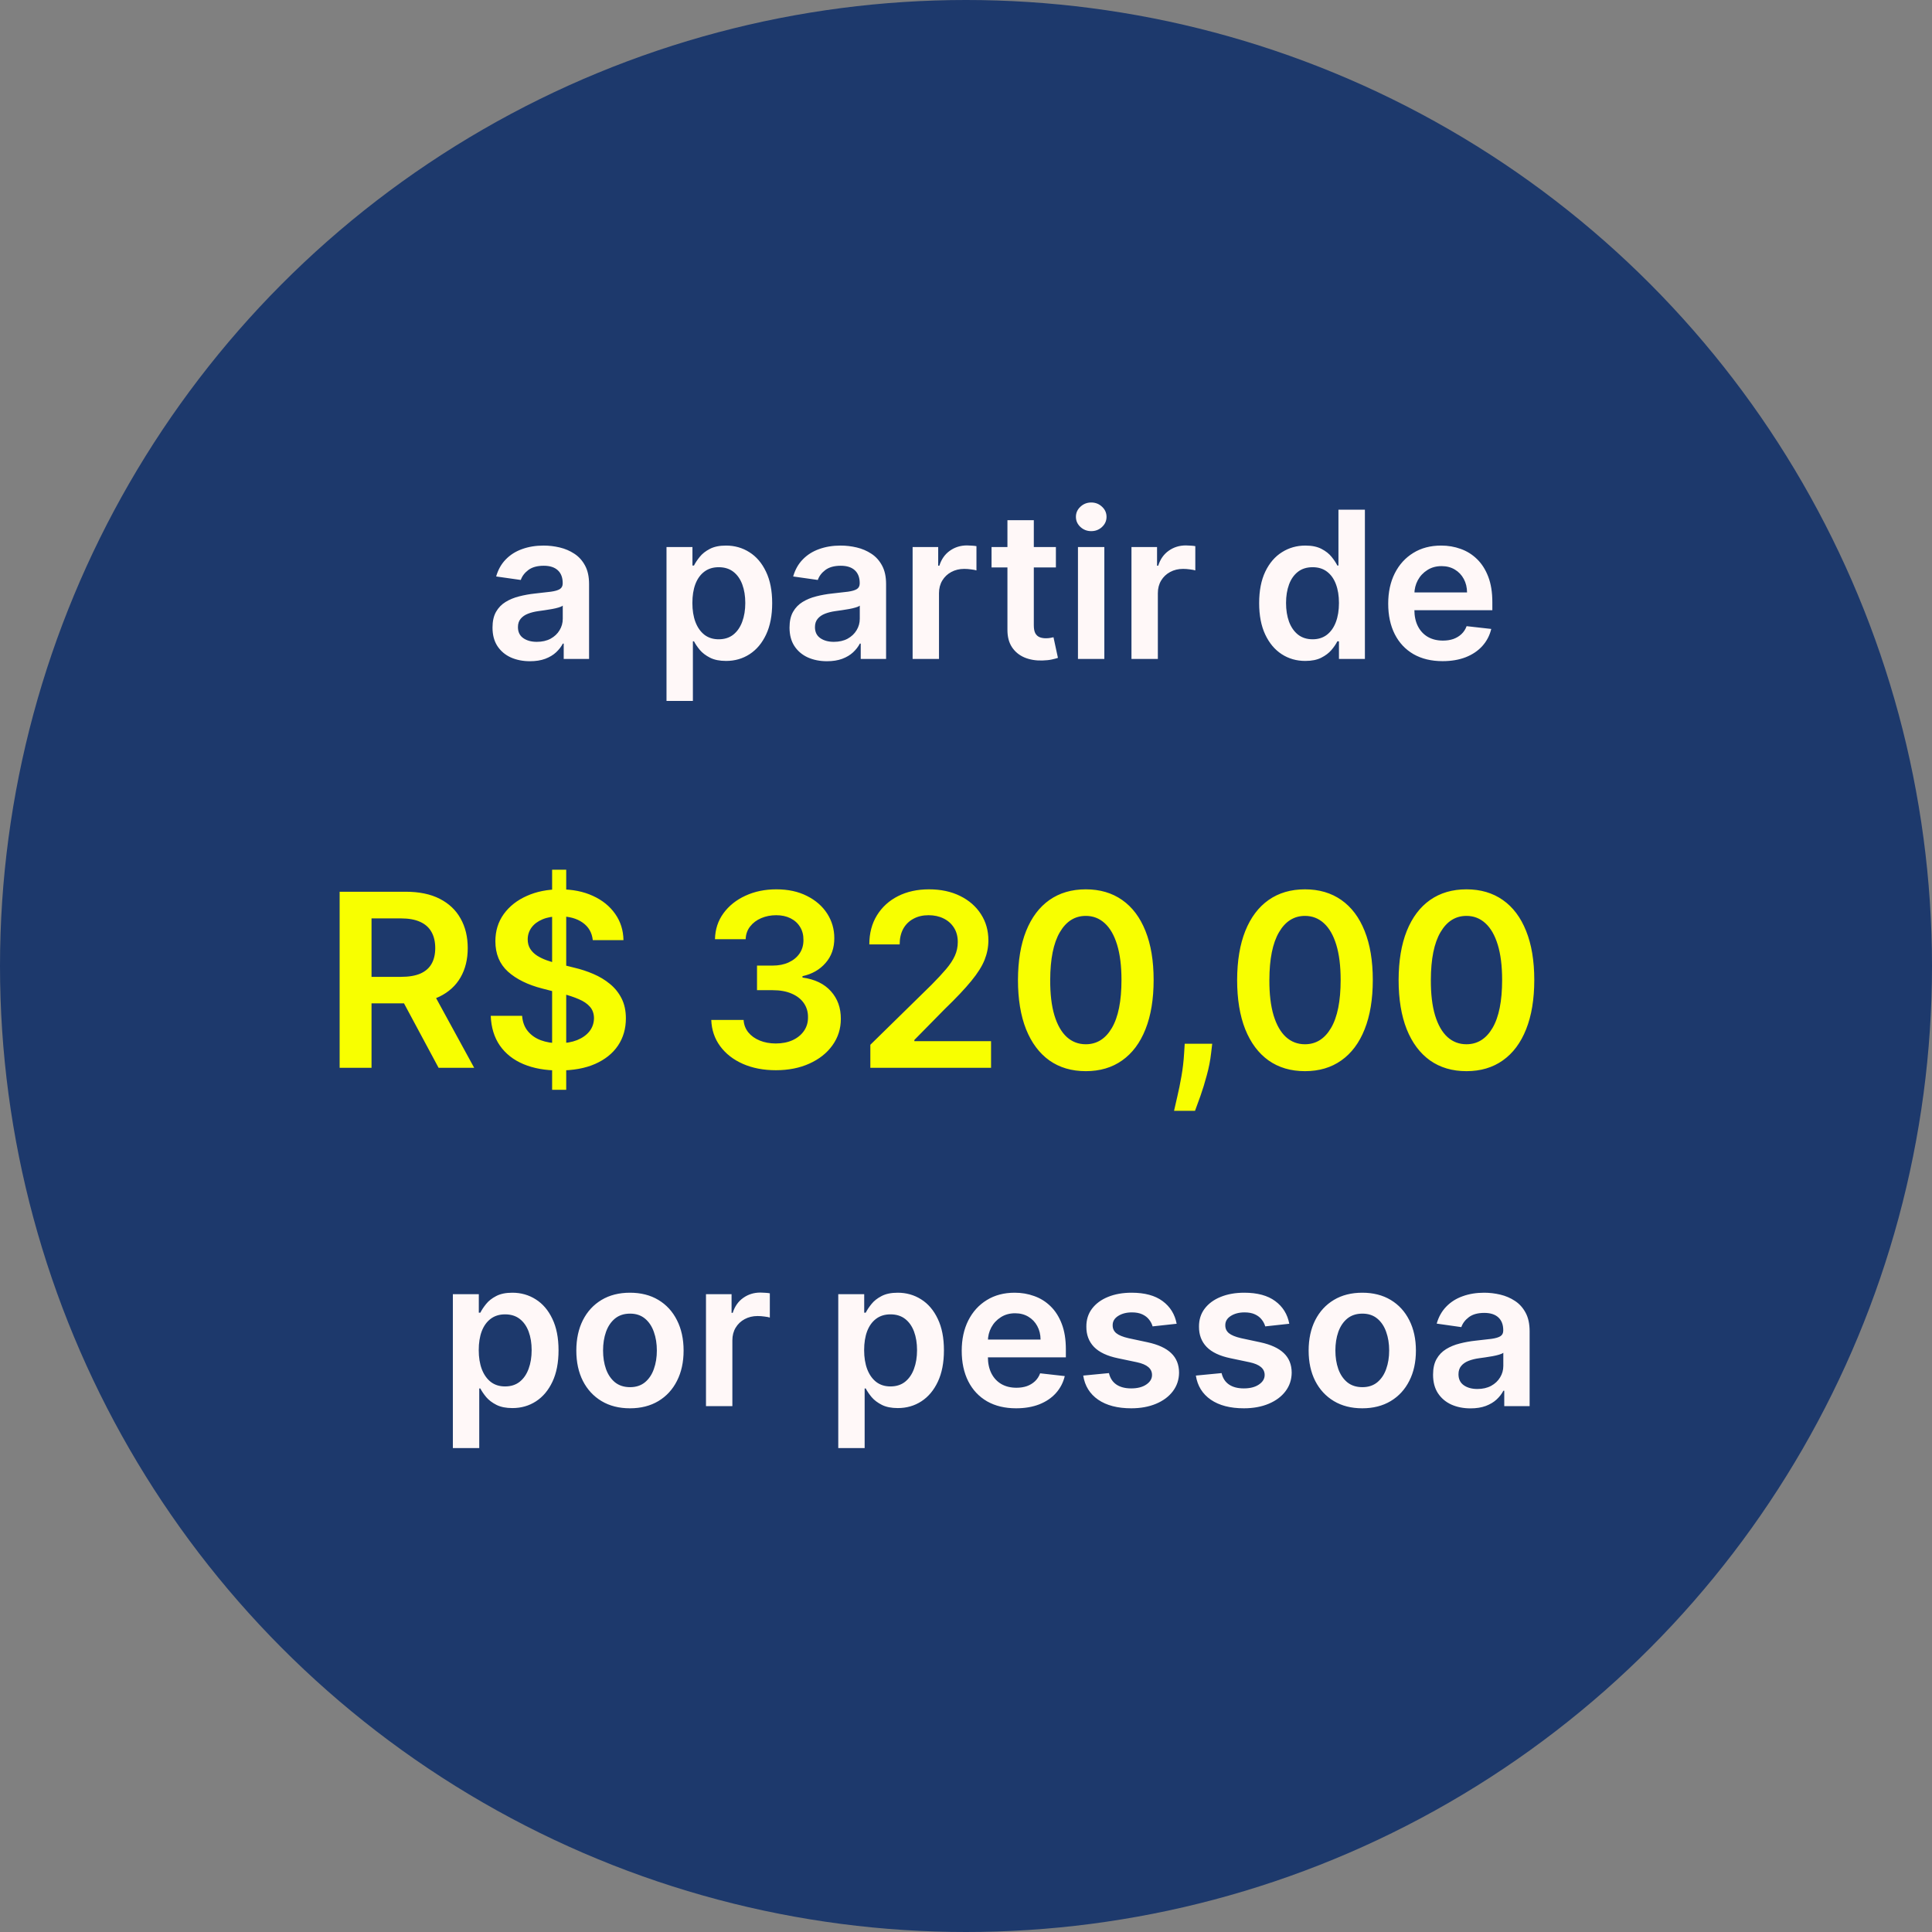
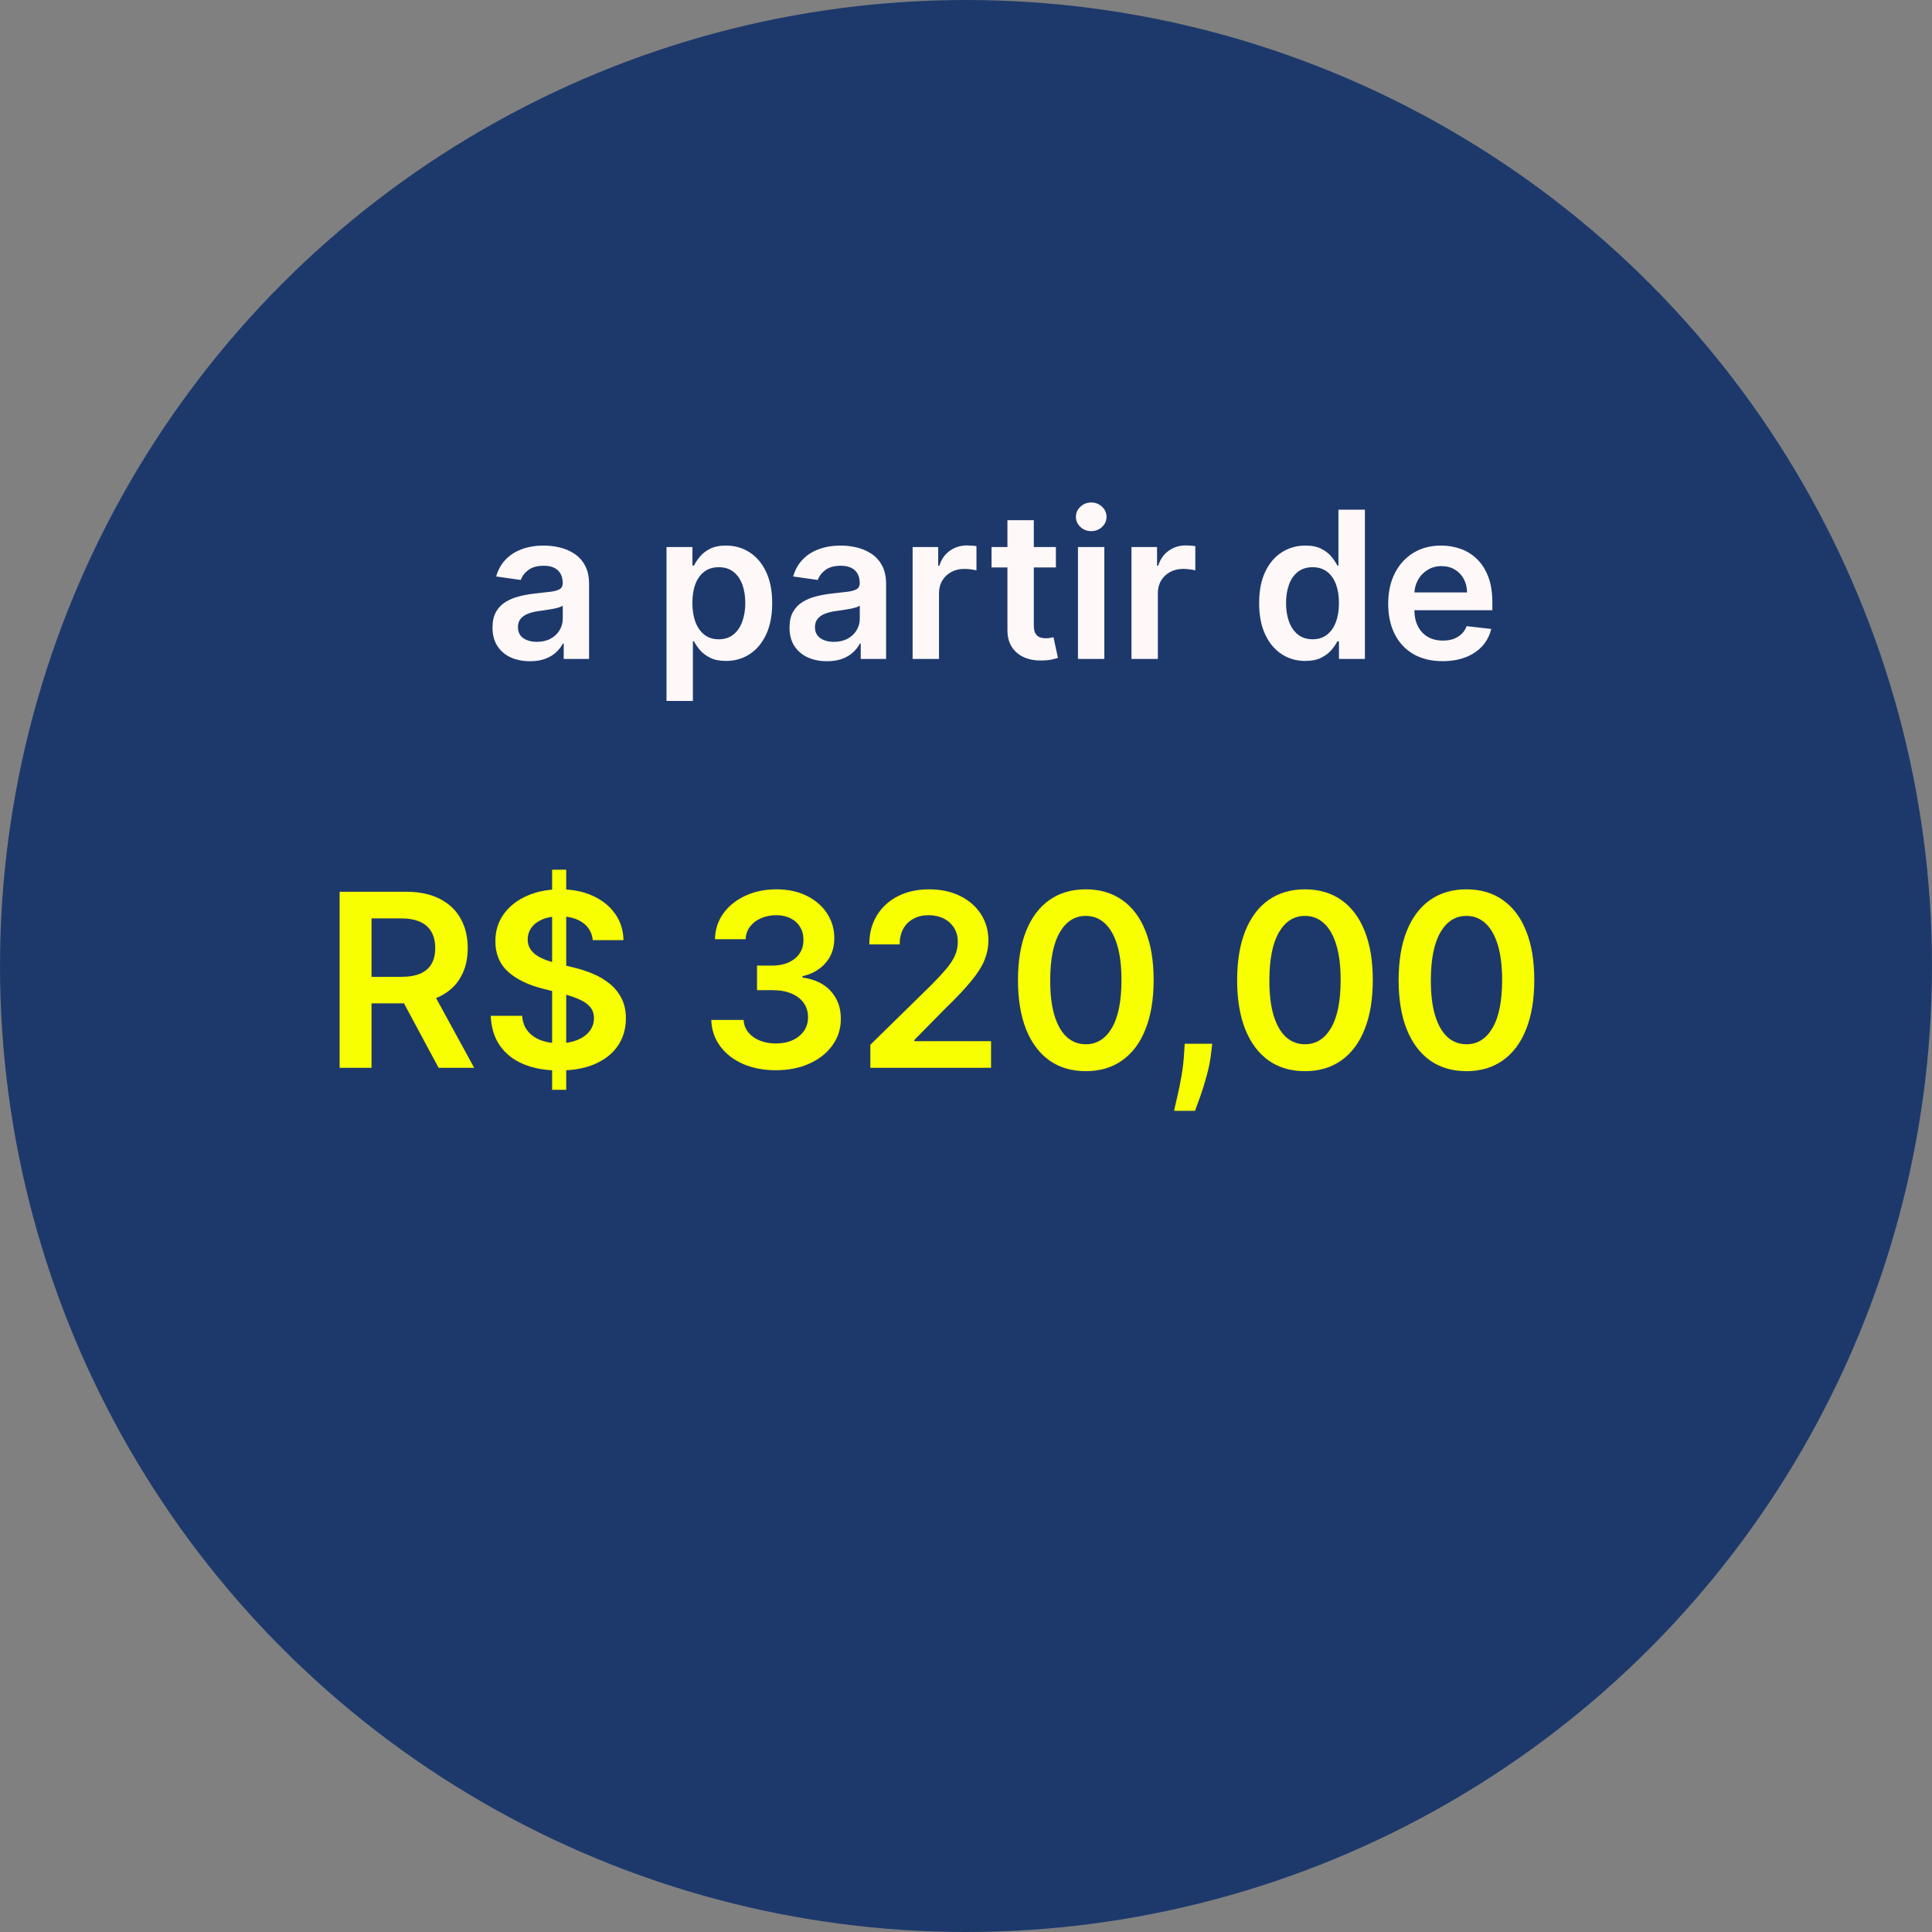
<svg xmlns="http://www.w3.org/2000/svg" width="1205" height="1205" viewBox="0 0 1205 1205" fill="none">
  <rect x="0" y="0" width="1205" height="1205" fill="#808080" stroke="none" />
  <circle cx="602.5" cy="602.5" r="602.5" fill="#1D396C" />
  <path d="M330.545 412.409C326.121 412.409 322.136 411.621 318.591 410.045C315.076 408.439 312.288 406.076 310.227 402.955C308.197 399.833 307.182 395.985 307.182 391.409C307.182 387.47 307.909 384.212 309.364 381.636C310.818 379.061 312.803 377 315.318 375.455C317.833 373.909 320.667 372.742 323.818 371.955C327 371.136 330.288 370.545 333.682 370.182C337.773 369.758 341.091 369.379 343.636 369.045C346.182 368.682 348.03 368.136 349.182 367.409C350.364 366.652 350.955 365.485 350.955 363.909V363.636C350.955 360.212 349.939 357.561 347.909 355.682C345.879 353.803 342.955 352.864 339.136 352.864C335.106 352.864 331.909 353.742 329.545 355.5C327.212 357.258 325.636 359.333 324.818 361.727L309.455 359.545C310.667 355.303 312.667 351.758 315.455 348.909C318.242 346.03 321.652 343.879 325.682 342.455C329.712 341 334.167 340.273 339.045 340.273C342.409 340.273 345.758 340.667 349.091 341.455C352.424 342.242 355.47 343.545 358.227 345.364C360.985 347.152 363.197 349.591 364.864 352.682C366.561 355.773 367.409 359.636 367.409 364.273V411H351.591V401.409H351.045C350.045 403.348 348.636 405.167 346.818 406.864C345.03 408.53 342.773 409.879 340.045 410.909C337.348 411.909 334.182 412.409 330.545 412.409ZM334.818 400.318C338.121 400.318 340.985 399.667 343.409 398.364C345.833 397.03 347.697 395.273 349 393.091C350.333 390.909 351 388.53 351 385.955V377.727C350.485 378.152 349.606 378.545 348.364 378.909C347.152 379.273 345.788 379.591 344.273 379.864C342.758 380.136 341.258 380.379 339.773 380.591C338.288 380.803 337 380.985 335.909 381.136C333.455 381.47 331.258 382.015 329.318 382.773C327.379 383.53 325.848 384.591 324.727 385.955C323.606 387.288 323.045 389.015 323.045 391.136C323.045 394.167 324.152 396.455 326.364 398C328.576 399.545 331.394 400.318 334.818 400.318ZM415.705 437.182V341.182H431.886V352.727H432.841C433.689 351.03 434.886 349.227 436.432 347.318C437.977 345.379 440.068 343.727 442.705 342.364C445.341 340.97 448.705 340.273 452.795 340.273C458.189 340.273 463.053 341.652 467.386 344.409C471.75 347.136 475.205 351.182 477.75 356.545C480.326 361.879 481.614 368.424 481.614 376.182C481.614 383.848 480.356 390.364 477.841 395.727C475.326 401.091 471.902 405.182 467.568 408C463.235 410.818 458.326 412.227 452.841 412.227C448.841 412.227 445.523 411.561 442.886 410.227C440.25 408.894 438.129 407.288 436.523 405.409C434.947 403.5 433.72 401.697 432.841 400H432.159V437.182H415.705ZM431.841 376.091C431.841 380.606 432.477 384.561 433.75 387.955C435.053 391.348 436.917 394 439.341 395.909C441.795 397.788 444.765 398.727 448.25 398.727C451.886 398.727 454.932 397.758 457.386 395.818C459.841 393.848 461.689 391.167 462.932 387.773C464.205 384.348 464.841 380.455 464.841 376.091C464.841 371.758 464.22 367.909 462.977 364.545C461.735 361.182 459.886 358.545 457.432 356.636C454.977 354.727 451.917 353.773 448.25 353.773C444.735 353.773 441.75 354.697 439.295 356.545C436.841 358.394 434.977 360.985 433.705 364.318C432.462 367.652 431.841 371.576 431.841 376.091ZM515.795 412.409C511.371 412.409 507.386 411.621 503.841 410.045C500.326 408.439 497.538 406.076 495.477 402.955C493.447 399.833 492.432 395.985 492.432 391.409C492.432 387.47 493.159 384.212 494.614 381.636C496.068 379.061 498.053 377 500.568 375.455C503.083 373.909 505.917 372.742 509.068 371.955C512.25 371.136 515.538 370.545 518.932 370.182C523.023 369.758 526.341 369.379 528.886 369.045C531.432 368.682 533.28 368.136 534.432 367.409C535.614 366.652 536.205 365.485 536.205 363.909V363.636C536.205 360.212 535.189 357.561 533.159 355.682C531.129 353.803 528.205 352.864 524.386 352.864C520.356 352.864 517.159 353.742 514.795 355.5C512.462 357.258 510.886 359.333 510.068 361.727L494.705 359.545C495.917 355.303 497.917 351.758 500.705 348.909C503.492 346.03 506.902 343.879 510.932 342.455C514.962 341 519.417 340.273 524.295 340.273C527.659 340.273 531.008 340.667 534.341 341.455C537.674 342.242 540.72 343.545 543.477 345.364C546.235 347.152 548.447 349.591 550.114 352.682C551.811 355.773 552.659 359.636 552.659 364.273V411H536.841V401.409H536.295C535.295 403.348 533.886 405.167 532.068 406.864C530.28 408.53 528.023 409.879 525.295 410.909C522.598 411.909 519.432 412.409 515.795 412.409ZM520.068 400.318C523.371 400.318 526.235 399.667 528.659 398.364C531.083 397.03 532.947 395.273 534.25 393.091C535.583 390.909 536.25 388.53 536.25 385.955V377.727C535.735 378.152 534.856 378.545 533.614 378.909C532.402 379.273 531.038 379.591 529.523 379.864C528.008 380.136 526.508 380.379 525.023 380.591C523.538 380.803 522.25 380.985 521.159 381.136C518.705 381.47 516.508 382.015 514.568 382.773C512.629 383.53 511.098 384.591 509.977 385.955C508.856 387.288 508.295 389.015 508.295 391.136C508.295 394.167 509.402 396.455 511.614 398C513.826 399.545 516.644 400.318 520.068 400.318ZM569.205 411V341.182H585.159V352.818H585.886C587.159 348.788 589.341 345.682 592.432 343.5C595.553 341.288 599.114 340.182 603.114 340.182C604.023 340.182 605.038 340.227 606.159 340.318C607.311 340.379 608.265 340.485 609.023 340.636V355.773C608.326 355.53 607.22 355.318 605.705 355.136C604.22 354.924 602.78 354.818 601.386 354.818C598.386 354.818 595.689 355.47 593.295 356.773C590.932 358.045 589.068 359.818 587.705 362.091C586.341 364.364 585.659 366.985 585.659 369.955V411H569.205ZM658.568 341.182V353.909H618.432V341.182H658.568ZM628.341 324.455H644.795V390C644.795 392.212 645.129 393.909 645.795 395.091C646.492 396.242 647.402 397.03 648.523 397.455C649.644 397.879 650.886 398.091 652.25 398.091C653.28 398.091 654.22 398.015 655.068 397.864C655.947 397.712 656.614 397.576 657.068 397.455L659.841 410.318C658.962 410.621 657.705 410.955 656.068 411.318C654.462 411.682 652.492 411.894 650.159 411.955C646.038 412.076 642.326 411.455 639.023 410.091C635.72 408.697 633.098 406.545 631.159 403.636C629.25 400.727 628.311 397.091 628.341 392.727V324.455ZM672.33 411V341.182H688.784V411H672.33ZM680.602 331.273C677.996 331.273 675.754 330.409 673.875 328.682C671.996 326.924 671.057 324.818 671.057 322.364C671.057 319.879 671.996 317.773 673.875 316.045C675.754 314.288 677.996 313.409 680.602 313.409C683.239 313.409 685.481 314.288 687.33 316.045C689.208 317.773 690.148 319.879 690.148 322.364C690.148 324.818 689.208 326.924 687.33 328.682C685.481 330.409 683.239 331.273 680.602 331.273ZM705.705 411V341.182H721.659V352.818H722.386C723.659 348.788 725.841 345.682 728.932 343.5C732.053 341.288 735.614 340.182 739.614 340.182C740.523 340.182 741.538 340.227 742.659 340.318C743.811 340.379 744.765 340.485 745.523 340.636V355.773C744.826 355.53 743.72 355.318 742.205 355.136C740.72 354.924 739.28 354.818 737.886 354.818C734.886 354.818 732.189 355.47 729.795 356.773C727.432 358.045 725.568 359.818 724.205 362.091C722.841 364.364 722.159 366.985 722.159 369.955V411H705.705ZM814.114 412.227C808.629 412.227 803.72 410.818 799.386 408C795.053 405.182 791.629 401.091 789.114 395.727C786.598 390.364 785.341 383.848 785.341 376.182C785.341 368.424 786.614 361.879 789.159 356.545C791.735 351.182 795.205 347.136 799.568 344.409C803.932 341.652 808.795 340.273 814.159 340.273C818.25 340.273 821.614 340.97 824.25 342.364C826.886 343.727 828.977 345.379 830.523 347.318C832.068 349.227 833.265 351.03 834.114 352.727H834.795V317.909H851.295V411H835.114V400H834.114C833.265 401.697 832.038 403.5 830.432 405.409C828.826 407.288 826.705 408.894 824.068 410.227C821.432 411.561 818.114 412.227 814.114 412.227ZM818.705 398.727C822.189 398.727 825.159 397.788 827.614 395.909C830.068 394 831.932 391.348 833.205 387.955C834.477 384.561 835.114 380.606 835.114 376.091C835.114 371.576 834.477 367.652 833.205 364.318C831.962 360.985 830.114 358.394 827.659 356.545C825.235 354.697 822.25 353.773 818.705 353.773C815.038 353.773 811.977 354.727 809.523 356.636C807.068 358.545 805.22 361.182 803.977 364.545C802.735 367.909 802.114 371.758 802.114 376.091C802.114 380.455 802.735 384.348 803.977 387.773C805.25 391.167 807.114 393.848 809.568 395.818C812.053 397.758 815.098 398.727 818.705 398.727ZM899.739 412.364C892.739 412.364 886.693 410.909 881.602 408C876.542 405.061 872.648 400.909 869.92 395.545C867.193 390.152 865.83 383.803 865.83 376.5C865.83 369.318 867.193 363.015 869.92 357.591C872.678 352.136 876.527 347.894 881.466 344.864C886.405 341.803 892.208 340.273 898.875 340.273C903.178 340.273 907.239 340.97 911.057 342.364C914.905 343.727 918.299 345.848 921.239 348.727C924.208 351.606 926.542 355.273 928.239 359.727C929.936 364.152 930.784 369.424 930.784 375.545V380.591H873.557V369.5H915.011C914.981 366.348 914.299 363.545 912.966 361.091C911.633 358.606 909.769 356.652 907.375 355.227C905.011 353.803 902.254 353.091 899.102 353.091C895.739 353.091 892.784 353.909 890.239 355.545C887.693 357.152 885.708 359.273 884.284 361.909C882.89 364.515 882.178 367.379 882.148 370.5V380.182C882.148 384.242 882.89 387.727 884.375 390.636C885.86 393.515 887.936 395.727 890.602 397.273C893.269 398.788 896.39 399.545 899.966 399.545C902.36 399.545 904.527 399.212 906.466 398.545C908.405 397.848 910.087 396.833 911.511 395.5C912.936 394.167 914.011 392.515 914.739 390.545L930.102 392.273C929.133 396.333 927.284 399.879 924.557 402.909C921.86 405.909 918.405 408.242 914.193 409.909C909.981 411.545 905.163 412.364 899.739 412.364Z" fill="#FFF8F8" />
-   <path d="M282.455 903.182V807.182H298.636V818.727H299.591C300.439 817.03 301.636 815.227 303.182 813.318C304.727 811.379 306.818 809.727 309.455 808.364C312.091 806.97 315.455 806.273 319.545 806.273C324.939 806.273 329.803 807.652 334.136 810.409C338.5 813.136 341.955 817.182 344.5 822.545C347.076 827.879 348.364 834.424 348.364 842.182C348.364 849.848 347.106 856.364 344.591 861.727C342.076 867.091 338.652 871.182 334.318 874C329.985 876.818 325.076 878.227 319.591 878.227C315.591 878.227 312.273 877.561 309.636 876.227C307 874.894 304.879 873.288 303.273 871.409C301.697 869.5 300.47 867.697 299.591 866H298.909V903.182H282.455ZM298.591 842.091C298.591 846.606 299.227 850.561 300.5 853.955C301.803 857.348 303.667 860 306.091 861.909C308.545 863.788 311.515 864.727 315 864.727C318.636 864.727 321.682 863.758 324.136 861.818C326.591 859.848 328.439 857.167 329.682 853.773C330.955 850.348 331.591 846.455 331.591 842.091C331.591 837.758 330.97 833.909 329.727 830.545C328.485 827.182 326.636 824.545 324.182 822.636C321.727 820.727 318.667 819.773 315 819.773C311.485 819.773 308.5 820.697 306.045 822.545C303.591 824.394 301.727 826.985 300.455 830.318C299.212 833.652 298.591 837.576 298.591 842.091ZM392.909 878.364C386.091 878.364 380.182 876.864 375.182 873.864C370.182 870.864 366.303 866.667 363.545 861.273C360.818 855.879 359.455 849.576 359.455 842.364C359.455 835.152 360.818 828.833 363.545 823.409C366.303 817.985 370.182 813.773 375.182 810.773C380.182 807.773 386.091 806.273 392.909 806.273C399.727 806.273 405.636 807.773 410.636 810.773C415.636 813.773 419.5 817.985 422.227 823.409C424.985 828.833 426.364 835.152 426.364 842.364C426.364 849.576 424.985 855.879 422.227 861.273C419.5 866.667 415.636 870.864 410.636 873.864C405.636 876.864 399.727 878.364 392.909 878.364ZM393 865.182C396.697 865.182 399.788 864.167 402.273 862.136C404.758 860.076 406.606 857.318 407.818 853.864C409.061 850.409 409.682 846.561 409.682 842.318C409.682 838.045 409.061 834.182 407.818 830.727C406.606 827.242 404.758 824.47 402.273 822.409C399.788 820.348 396.697 819.318 393 819.318C389.212 819.318 386.061 820.348 383.545 822.409C381.061 824.47 379.197 827.242 377.955 830.727C376.742 834.182 376.136 838.045 376.136 842.318C376.136 846.561 376.742 850.409 377.955 853.864C379.197 857.318 381.061 860.076 383.545 862.136C386.061 864.167 389.212 865.182 393 865.182ZM440.33 877V807.182H456.284V818.818H457.011C458.284 814.788 460.466 811.682 463.557 809.5C466.678 807.288 470.239 806.182 474.239 806.182C475.148 806.182 476.163 806.227 477.284 806.318C478.436 806.379 479.39 806.485 480.148 806.636V821.773C479.451 821.53 478.345 821.318 476.83 821.136C475.345 820.924 473.905 820.818 472.511 820.818C469.511 820.818 466.814 821.47 464.42 822.773C462.057 824.045 460.193 825.818 458.83 828.091C457.466 830.364 456.784 832.985 456.784 835.955V877H440.33ZM522.83 903.182V807.182H539.011V818.727H539.966C540.814 817.03 542.011 815.227 543.557 813.318C545.102 811.379 547.193 809.727 549.83 808.364C552.466 806.97 555.83 806.273 559.92 806.273C565.314 806.273 570.178 807.652 574.511 810.409C578.875 813.136 582.33 817.182 584.875 822.545C587.451 827.879 588.739 834.424 588.739 842.182C588.739 849.848 587.481 856.364 584.966 861.727C582.451 867.091 579.027 871.182 574.693 874C570.36 876.818 565.451 878.227 559.966 878.227C555.966 878.227 552.648 877.561 550.011 876.227C547.375 874.894 545.254 873.288 543.648 871.409C542.072 869.5 540.845 867.697 539.966 866H539.284V903.182H522.83ZM538.966 842.091C538.966 846.606 539.602 850.561 540.875 853.955C542.178 857.348 544.042 860 546.466 861.909C548.92 863.788 551.89 864.727 555.375 864.727C559.011 864.727 562.057 863.758 564.511 861.818C566.966 859.848 568.814 857.167 570.057 853.773C571.33 850.348 571.966 846.455 571.966 842.091C571.966 837.758 571.345 833.909 570.102 830.545C568.86 827.182 567.011 824.545 564.557 822.636C562.102 820.727 559.042 819.773 555.375 819.773C551.86 819.773 548.875 820.697 546.42 822.545C543.966 824.394 542.102 826.985 540.83 830.318C539.587 833.652 538.966 837.576 538.966 842.091ZM633.739 878.364C626.739 878.364 620.693 876.909 615.602 874C610.542 871.061 606.648 866.909 603.92 861.545C601.193 856.152 599.83 849.803 599.83 842.5C599.83 835.318 601.193 829.015 603.92 823.591C606.678 818.136 610.527 813.894 615.466 810.864C620.405 807.803 626.208 806.273 632.875 806.273C637.178 806.273 641.239 806.97 645.057 808.364C648.905 809.727 652.299 811.848 655.239 814.727C658.208 817.606 660.542 821.273 662.239 825.727C663.936 830.152 664.784 835.424 664.784 841.545V846.591H607.557V835.5H649.011C648.981 832.348 648.299 829.545 646.966 827.091C645.633 824.606 643.769 822.652 641.375 821.227C639.011 819.803 636.254 819.091 633.102 819.091C629.739 819.091 626.784 819.909 624.239 821.545C621.693 823.152 619.708 825.273 618.284 827.909C616.89 830.515 616.178 833.379 616.148 836.5V846.182C616.148 850.242 616.89 853.727 618.375 856.636C619.86 859.515 621.936 861.727 624.602 863.273C627.269 864.788 630.39 865.545 633.966 865.545C636.36 865.545 638.527 865.212 640.466 864.545C642.405 863.848 644.087 862.833 645.511 861.5C646.936 860.167 648.011 858.515 648.739 856.545L664.102 858.273C663.133 862.333 661.284 865.879 658.557 868.909C655.86 871.909 652.405 874.242 648.193 875.909C643.981 877.545 639.163 878.364 633.739 878.364ZM733.886 825.636L718.886 827.273C718.462 825.758 717.72 824.333 716.659 823C715.629 821.667 714.235 820.591 712.477 819.773C710.72 818.955 708.568 818.545 706.023 818.545C702.598 818.545 699.72 819.288 697.386 820.773C695.083 822.258 693.947 824.182 693.977 826.545C693.947 828.576 694.689 830.227 696.205 831.5C697.75 832.773 700.295 833.818 703.841 834.636L715.75 837.182C722.356 838.606 727.265 840.864 730.477 843.955C733.72 847.045 735.356 851.091 735.386 856.091C735.356 860.485 734.068 864.364 731.523 867.727C729.008 871.061 725.508 873.667 721.023 875.545C716.538 877.424 711.386 878.364 705.568 878.364C697.023 878.364 690.144 876.576 684.932 873C679.72 869.394 676.614 864.379 675.614 857.955L691.659 856.409C692.386 859.561 693.932 861.939 696.295 863.545C698.659 865.152 701.735 865.955 705.523 865.955C709.432 865.955 712.568 865.152 714.932 863.545C717.326 861.939 718.523 859.955 718.523 857.591C718.523 855.591 717.75 853.939 716.205 852.636C714.689 851.333 712.326 850.333 709.114 849.636L697.205 847.136C690.508 845.742 685.553 843.394 682.341 840.091C679.129 836.758 677.538 832.545 677.568 827.455C677.538 823.152 678.705 819.424 681.068 816.273C683.462 813.091 686.78 810.636 691.023 808.909C695.295 807.152 700.22 806.273 705.795 806.273C713.977 806.273 720.417 808.015 725.114 811.5C729.841 814.985 732.765 819.697 733.886 825.636ZM804.136 825.636L789.136 827.273C788.712 825.758 787.97 824.333 786.909 823C785.879 821.667 784.485 820.591 782.727 819.773C780.97 818.955 778.818 818.545 776.273 818.545C772.848 818.545 769.97 819.288 767.636 820.773C765.333 822.258 764.197 824.182 764.227 826.545C764.197 828.576 764.939 830.227 766.455 831.5C768 832.773 770.545 833.818 774.091 834.636L786 837.182C792.606 838.606 797.515 840.864 800.727 843.955C803.97 847.045 805.606 851.091 805.636 856.091C805.606 860.485 804.318 864.364 801.773 867.727C799.258 871.061 795.758 873.667 791.273 875.545C786.788 877.424 781.636 878.364 775.818 878.364C767.273 878.364 760.394 876.576 755.182 873C749.97 869.394 746.864 864.379 745.864 857.955L761.909 856.409C762.636 859.561 764.182 861.939 766.545 863.545C768.909 865.152 771.985 865.955 775.773 865.955C779.682 865.955 782.818 865.152 785.182 863.545C787.576 861.939 788.773 859.955 788.773 857.591C788.773 855.591 788 853.939 786.455 852.636C784.939 851.333 782.576 850.333 779.364 849.636L767.455 847.136C760.758 845.742 755.803 843.394 752.591 840.091C749.379 836.758 747.788 832.545 747.818 827.455C747.788 823.152 748.955 819.424 751.318 816.273C753.712 813.091 757.03 810.636 761.273 808.909C765.545 807.152 770.47 806.273 776.045 806.273C784.227 806.273 790.667 808.015 795.364 811.5C800.091 814.985 803.015 819.697 804.136 825.636ZM849.659 878.364C842.841 878.364 836.932 876.864 831.932 873.864C826.932 870.864 823.053 866.667 820.295 861.273C817.568 855.879 816.205 849.576 816.205 842.364C816.205 835.152 817.568 828.833 820.295 823.409C823.053 817.985 826.932 813.773 831.932 810.773C836.932 807.773 842.841 806.273 849.659 806.273C856.477 806.273 862.386 807.773 867.386 810.773C872.386 813.773 876.25 817.985 878.977 823.409C881.735 828.833 883.114 835.152 883.114 842.364C883.114 849.576 881.735 855.879 878.977 861.273C876.25 866.667 872.386 870.864 867.386 873.864C862.386 876.864 856.477 878.364 849.659 878.364ZM849.75 865.182C853.447 865.182 856.538 864.167 859.023 862.136C861.508 860.076 863.356 857.318 864.568 853.864C865.811 850.409 866.432 846.561 866.432 842.318C866.432 838.045 865.811 834.182 864.568 830.727C863.356 827.242 861.508 824.47 859.023 822.409C856.538 820.348 853.447 819.318 849.75 819.318C845.962 819.318 842.811 820.348 840.295 822.409C837.811 824.47 835.947 827.242 834.705 830.727C833.492 834.182 832.886 838.045 832.886 842.318C832.886 846.561 833.492 850.409 834.705 853.864C835.947 857.318 837.811 860.076 840.295 862.136C842.811 864.167 845.962 865.182 849.75 865.182ZM917.17 878.409C912.746 878.409 908.761 877.621 905.216 876.045C901.701 874.439 898.913 872.076 896.852 868.955C894.822 865.833 893.807 861.985 893.807 857.409C893.807 853.47 894.534 850.212 895.989 847.636C897.443 845.061 899.428 843 901.943 841.455C904.458 839.909 907.292 838.742 910.443 837.955C913.625 837.136 916.913 836.545 920.307 836.182C924.398 835.758 927.716 835.379 930.261 835.045C932.807 834.682 934.655 834.136 935.807 833.409C936.989 832.652 937.58 831.485 937.58 829.909V829.636C937.58 826.212 936.564 823.561 934.534 821.682C932.504 819.803 929.58 818.864 925.761 818.864C921.731 818.864 918.534 819.742 916.17 821.5C913.837 823.258 912.261 825.333 911.443 827.727L896.08 825.545C897.292 821.303 899.292 817.758 902.08 814.909C904.867 812.03 908.277 809.879 912.307 808.455C916.337 807 920.792 806.273 925.67 806.273C929.034 806.273 932.383 806.667 935.716 807.455C939.049 808.242 942.095 809.545 944.852 811.364C947.61 813.152 949.822 815.591 951.489 818.682C953.186 821.773 954.034 825.636 954.034 830.273V877H938.216V867.409H937.67C936.67 869.348 935.261 871.167 933.443 872.864C931.655 874.53 929.398 875.879 926.67 876.909C923.973 877.909 920.807 878.409 917.17 878.409ZM921.443 866.318C924.746 866.318 927.61 865.667 930.034 864.364C932.458 863.03 934.322 861.273 935.625 859.091C936.958 856.909 937.625 854.53 937.625 851.955V843.727C937.11 844.152 936.231 844.545 934.989 844.909C933.777 845.273 932.413 845.591 930.898 845.864C929.383 846.136 927.883 846.379 926.398 846.591C924.913 846.803 923.625 846.985 922.534 847.136C920.08 847.47 917.883 848.015 915.943 848.773C914.004 849.53 912.473 850.591 911.352 851.955C910.231 853.288 909.67 855.015 909.67 857.136C909.67 860.167 910.777 862.455 912.989 864C915.201 865.545 918.019 866.318 921.443 866.318Z" fill="#FFF8F8" />
  <path d="M211.832 666V556.182H253.013C261.45 556.182 268.528 557.647 274.248 560.579C280.003 563.51 284.347 567.621 287.278 572.912C290.245 578.167 291.729 584.298 291.729 591.304C291.729 598.347 290.227 604.46 287.224 609.643C284.257 614.791 279.878 618.777 274.087 621.601C268.296 624.389 261.182 625.783 252.745 625.783H223.414V609.268H250.064C254.998 609.268 259.037 608.589 262.183 607.23C265.329 605.836 267.652 603.816 269.154 601.171C270.691 598.49 271.46 595.201 271.46 591.304C271.46 587.408 270.691 584.083 269.154 581.331C267.617 578.542 265.275 576.433 262.129 575.003C258.983 573.538 254.926 572.805 249.957 572.805H231.725V666H211.832ZM268.564 616.239L295.75 666H273.551L246.847 616.239H268.564ZM344.359 679.727V542.455H353.153V679.727H344.359ZM369.722 586.371C369.222 581.688 367.113 578.042 363.395 575.432C359.713 572.823 354.922 571.518 349.024 571.518C344.877 571.518 341.32 572.143 338.353 573.395C335.386 574.646 333.116 576.344 331.543 578.489C329.97 580.634 329.166 583.082 329.13 585.835C329.13 588.123 329.648 590.107 330.685 591.787C331.758 593.467 333.205 594.897 335.029 596.077C336.852 597.221 338.872 598.186 341.088 598.972C343.304 599.759 345.539 600.42 347.791 600.956L358.086 603.53C362.233 604.495 366.219 605.8 370.044 607.445C373.905 609.089 377.354 611.162 380.393 613.665C383.467 616.167 385.898 619.188 387.686 622.727C389.473 626.266 390.367 630.413 390.367 635.167C390.367 641.602 388.722 647.268 385.433 652.165C382.145 657.027 377.39 660.834 371.17 663.587C364.985 666.304 357.496 667.662 348.702 667.662C340.158 667.662 332.741 666.34 326.449 663.694C320.193 661.049 315.296 657.188 311.757 652.112C308.253 647.036 306.359 640.851 306.073 633.559H325.645C325.931 637.384 327.11 640.565 329.184 643.103C331.257 645.641 333.956 647.536 337.281 648.787C340.641 650.038 344.395 650.664 348.541 650.664C352.867 650.664 356.656 650.021 359.909 648.734C363.198 647.411 365.772 645.588 367.631 643.264C369.49 640.905 370.437 638.152 370.473 635.006C370.437 632.147 369.597 629.787 367.953 627.928C366.308 626.034 364.002 624.461 361.035 623.21C358.104 621.923 354.672 620.779 350.74 619.778L338.246 616.56C329.202 614.237 322.052 610.716 316.797 605.997C311.578 601.242 308.968 594.933 308.968 587.068C308.968 580.598 310.72 574.932 314.223 570.07C317.762 565.208 322.57 561.437 328.648 558.756C334.725 556.039 341.606 554.68 349.292 554.68C357.085 554.68 363.913 556.039 369.776 558.756C375.674 561.437 380.304 565.172 383.664 569.963C387.024 574.717 388.758 580.187 388.865 586.371H369.722ZM483.897 667.501C476.176 667.501 469.312 666.179 463.306 663.533C457.336 660.888 452.618 657.206 449.15 652.487C445.682 647.768 443.841 642.317 443.627 636.132H463.789C463.968 639.1 464.951 641.691 466.738 643.908C468.525 646.088 470.903 647.786 473.87 649.002C476.837 650.217 480.161 650.825 483.843 650.825C487.776 650.825 491.261 650.146 494.3 648.787C497.338 647.393 499.716 645.463 501.432 642.996C503.147 640.529 503.988 637.687 503.952 634.47C503.988 631.146 503.13 628.214 501.378 625.676C499.626 623.138 497.088 621.154 493.764 619.724C490.475 618.294 486.507 617.579 481.859 617.579H472.154V602.243H481.859C485.685 602.243 489.027 601.582 491.887 600.259C494.782 598.937 497.052 597.078 498.697 594.683C500.341 592.252 501.146 589.445 501.11 586.264C501.146 583.154 500.448 580.455 499.019 578.167C497.624 575.843 495.64 574.038 493.066 572.751C490.528 571.464 487.543 570.821 484.112 570.821C480.751 570.821 477.641 571.428 474.781 572.644C471.921 573.859 469.616 575.593 467.864 577.845C466.112 580.062 465.183 582.707 465.076 585.781H445.933C446.076 579.633 447.845 574.235 451.241 569.587C454.673 564.904 459.249 561.258 464.968 558.648C470.688 556.003 477.105 554.68 484.219 554.68C491.547 554.68 497.91 556.057 503.308 558.809C508.742 561.526 512.942 565.19 515.91 569.802C518.877 574.413 520.36 579.507 520.36 585.084C520.396 591.269 518.573 596.452 514.891 600.635C511.244 604.817 506.454 607.552 500.52 608.839V609.697C508.242 610.769 514.158 613.629 518.269 618.276C522.416 622.888 524.471 628.625 524.435 635.489C524.435 641.638 522.684 647.143 519.18 652.005C515.713 656.831 510.923 660.62 504.81 663.373C498.733 666.125 491.762 667.501 483.897 667.501ZM542.841 666V651.629L580.967 614.255C584.613 610.573 587.652 607.302 590.082 604.442C592.513 601.582 594.336 598.811 595.552 596.13C596.767 593.449 597.375 590.589 597.375 587.551C597.375 584.083 596.589 581.116 595.016 578.65C593.443 576.147 591.28 574.217 588.527 572.858C585.775 571.5 582.647 570.821 579.143 570.821C575.533 570.821 572.369 571.571 569.652 573.073C566.935 574.538 564.826 576.63 563.325 579.347C561.859 582.063 561.126 585.299 561.126 589.052H542.198C542.198 582.081 543.789 576.022 546.97 570.874C550.152 565.727 554.531 561.741 560.108 558.917C565.72 556.092 572.155 554.68 579.412 554.68C586.776 554.68 593.246 556.057 598.823 558.809C604.4 561.562 608.725 565.333 611.799 570.124C614.909 574.914 616.464 580.383 616.464 586.532C616.464 590.643 615.678 594.683 614.105 598.651C612.532 602.619 609.762 607.016 605.794 611.842C601.861 616.668 596.338 622.512 589.224 629.376L570.296 648.626V649.377H618.127V666H542.841ZM677.218 668.091C668.389 668.091 660.81 665.857 654.483 661.388C648.191 656.884 643.347 650.396 639.951 641.924C636.591 633.416 634.911 623.174 634.911 611.198C634.946 599.223 636.644 589.034 640.005 580.634C643.401 572.197 648.245 565.762 654.536 561.33C660.864 556.897 668.424 554.68 677.218 554.68C686.012 554.68 693.573 556.897 699.901 561.33C706.228 565.762 711.072 572.197 714.432 580.634C717.828 589.07 719.526 599.258 719.526 611.198C719.526 623.21 717.828 633.469 714.432 641.977C711.072 650.45 706.228 656.92 699.901 661.388C693.609 665.857 686.048 668.091 677.218 668.091ZM677.218 651.308C684.082 651.308 689.498 647.929 693.466 641.173C697.47 634.381 699.472 624.389 699.472 611.198C699.472 602.476 698.56 595.147 696.737 589.213C694.914 583.279 692.34 578.81 689.015 575.808C685.691 572.769 681.758 571.25 677.218 571.25C670.391 571.25 664.993 574.646 661.025 581.438C657.056 588.194 655.055 598.114 655.019 611.198C654.983 619.956 655.859 627.321 657.646 633.29C659.469 639.26 662.043 643.765 665.368 646.803C668.692 649.806 672.643 651.308 677.218 651.308ZM756.07 650.986L755.373 656.884C754.872 661.388 753.979 665.964 752.692 670.612C751.44 675.295 750.118 679.602 748.724 683.534C747.329 687.467 746.203 690.559 745.345 692.811H732.262C732.762 690.63 733.441 687.663 734.299 683.91C735.193 680.156 736.051 675.938 736.873 671.255C737.695 666.572 738.249 661.817 738.535 656.991L738.911 650.986H756.07ZM813.915 668.091C805.085 668.091 797.506 665.857 791.179 661.388C784.887 656.884 780.043 650.396 776.647 641.924C773.287 633.416 771.607 623.174 771.607 611.198C771.643 599.223 773.341 589.034 776.701 580.634C780.097 572.197 784.941 565.762 791.233 561.33C797.56 556.897 805.121 554.68 813.915 554.68C822.709 554.68 830.269 556.897 836.597 561.33C842.924 565.762 847.768 572.197 851.128 580.634C854.525 589.07 856.223 599.258 856.223 611.198C856.223 623.21 854.525 633.469 851.128 641.977C847.768 650.45 842.924 656.92 836.597 661.388C830.305 665.857 822.744 668.091 813.915 668.091ZM813.915 651.308C820.778 651.308 826.194 647.929 830.162 641.173C834.166 634.381 836.168 624.389 836.168 611.198C836.168 602.476 835.256 595.147 833.433 589.213C831.61 583.279 829.036 578.81 825.712 575.808C822.387 572.769 818.455 571.25 813.915 571.25C807.087 571.25 801.689 574.646 797.721 581.438C793.753 588.194 791.751 598.114 791.715 611.198C791.679 619.956 792.555 627.321 794.343 633.29C796.166 639.26 798.74 643.765 802.064 646.803C805.389 649.806 809.339 651.308 813.915 651.308ZM914.631 668.091C905.801 668.091 898.222 665.857 891.895 661.388C885.603 656.884 880.759 650.396 877.363 641.924C874.003 633.416 872.323 623.174 872.323 611.198C872.358 599.223 874.056 589.034 877.417 580.634C880.813 572.197 885.657 565.762 891.948 561.33C898.276 556.897 905.836 554.68 914.631 554.68C923.425 554.68 930.985 556.897 937.313 561.33C943.64 565.762 948.484 572.197 951.844 580.634C955.24 589.07 956.938 599.258 956.938 611.198C956.938 623.21 955.24 633.469 951.844 641.977C948.484 650.45 943.64 656.92 937.313 661.388C931.021 665.857 923.46 668.091 914.631 668.091ZM914.631 651.308C921.494 651.308 926.91 647.929 930.878 641.173C934.882 634.381 936.884 624.389 936.884 611.198C936.884 602.476 935.972 595.147 934.149 589.213C932.326 583.279 929.752 578.81 926.427 575.808C923.103 572.769 919.171 571.25 914.631 571.25C907.803 571.25 902.405 574.646 898.437 581.438C894.469 588.194 892.467 598.114 892.431 611.198C892.395 619.956 893.271 627.321 895.058 633.29C896.882 639.26 899.455 643.765 902.78 646.803C906.105 649.806 910.055 651.308 914.631 651.308Z" fill="#F8FF00" />
</svg>